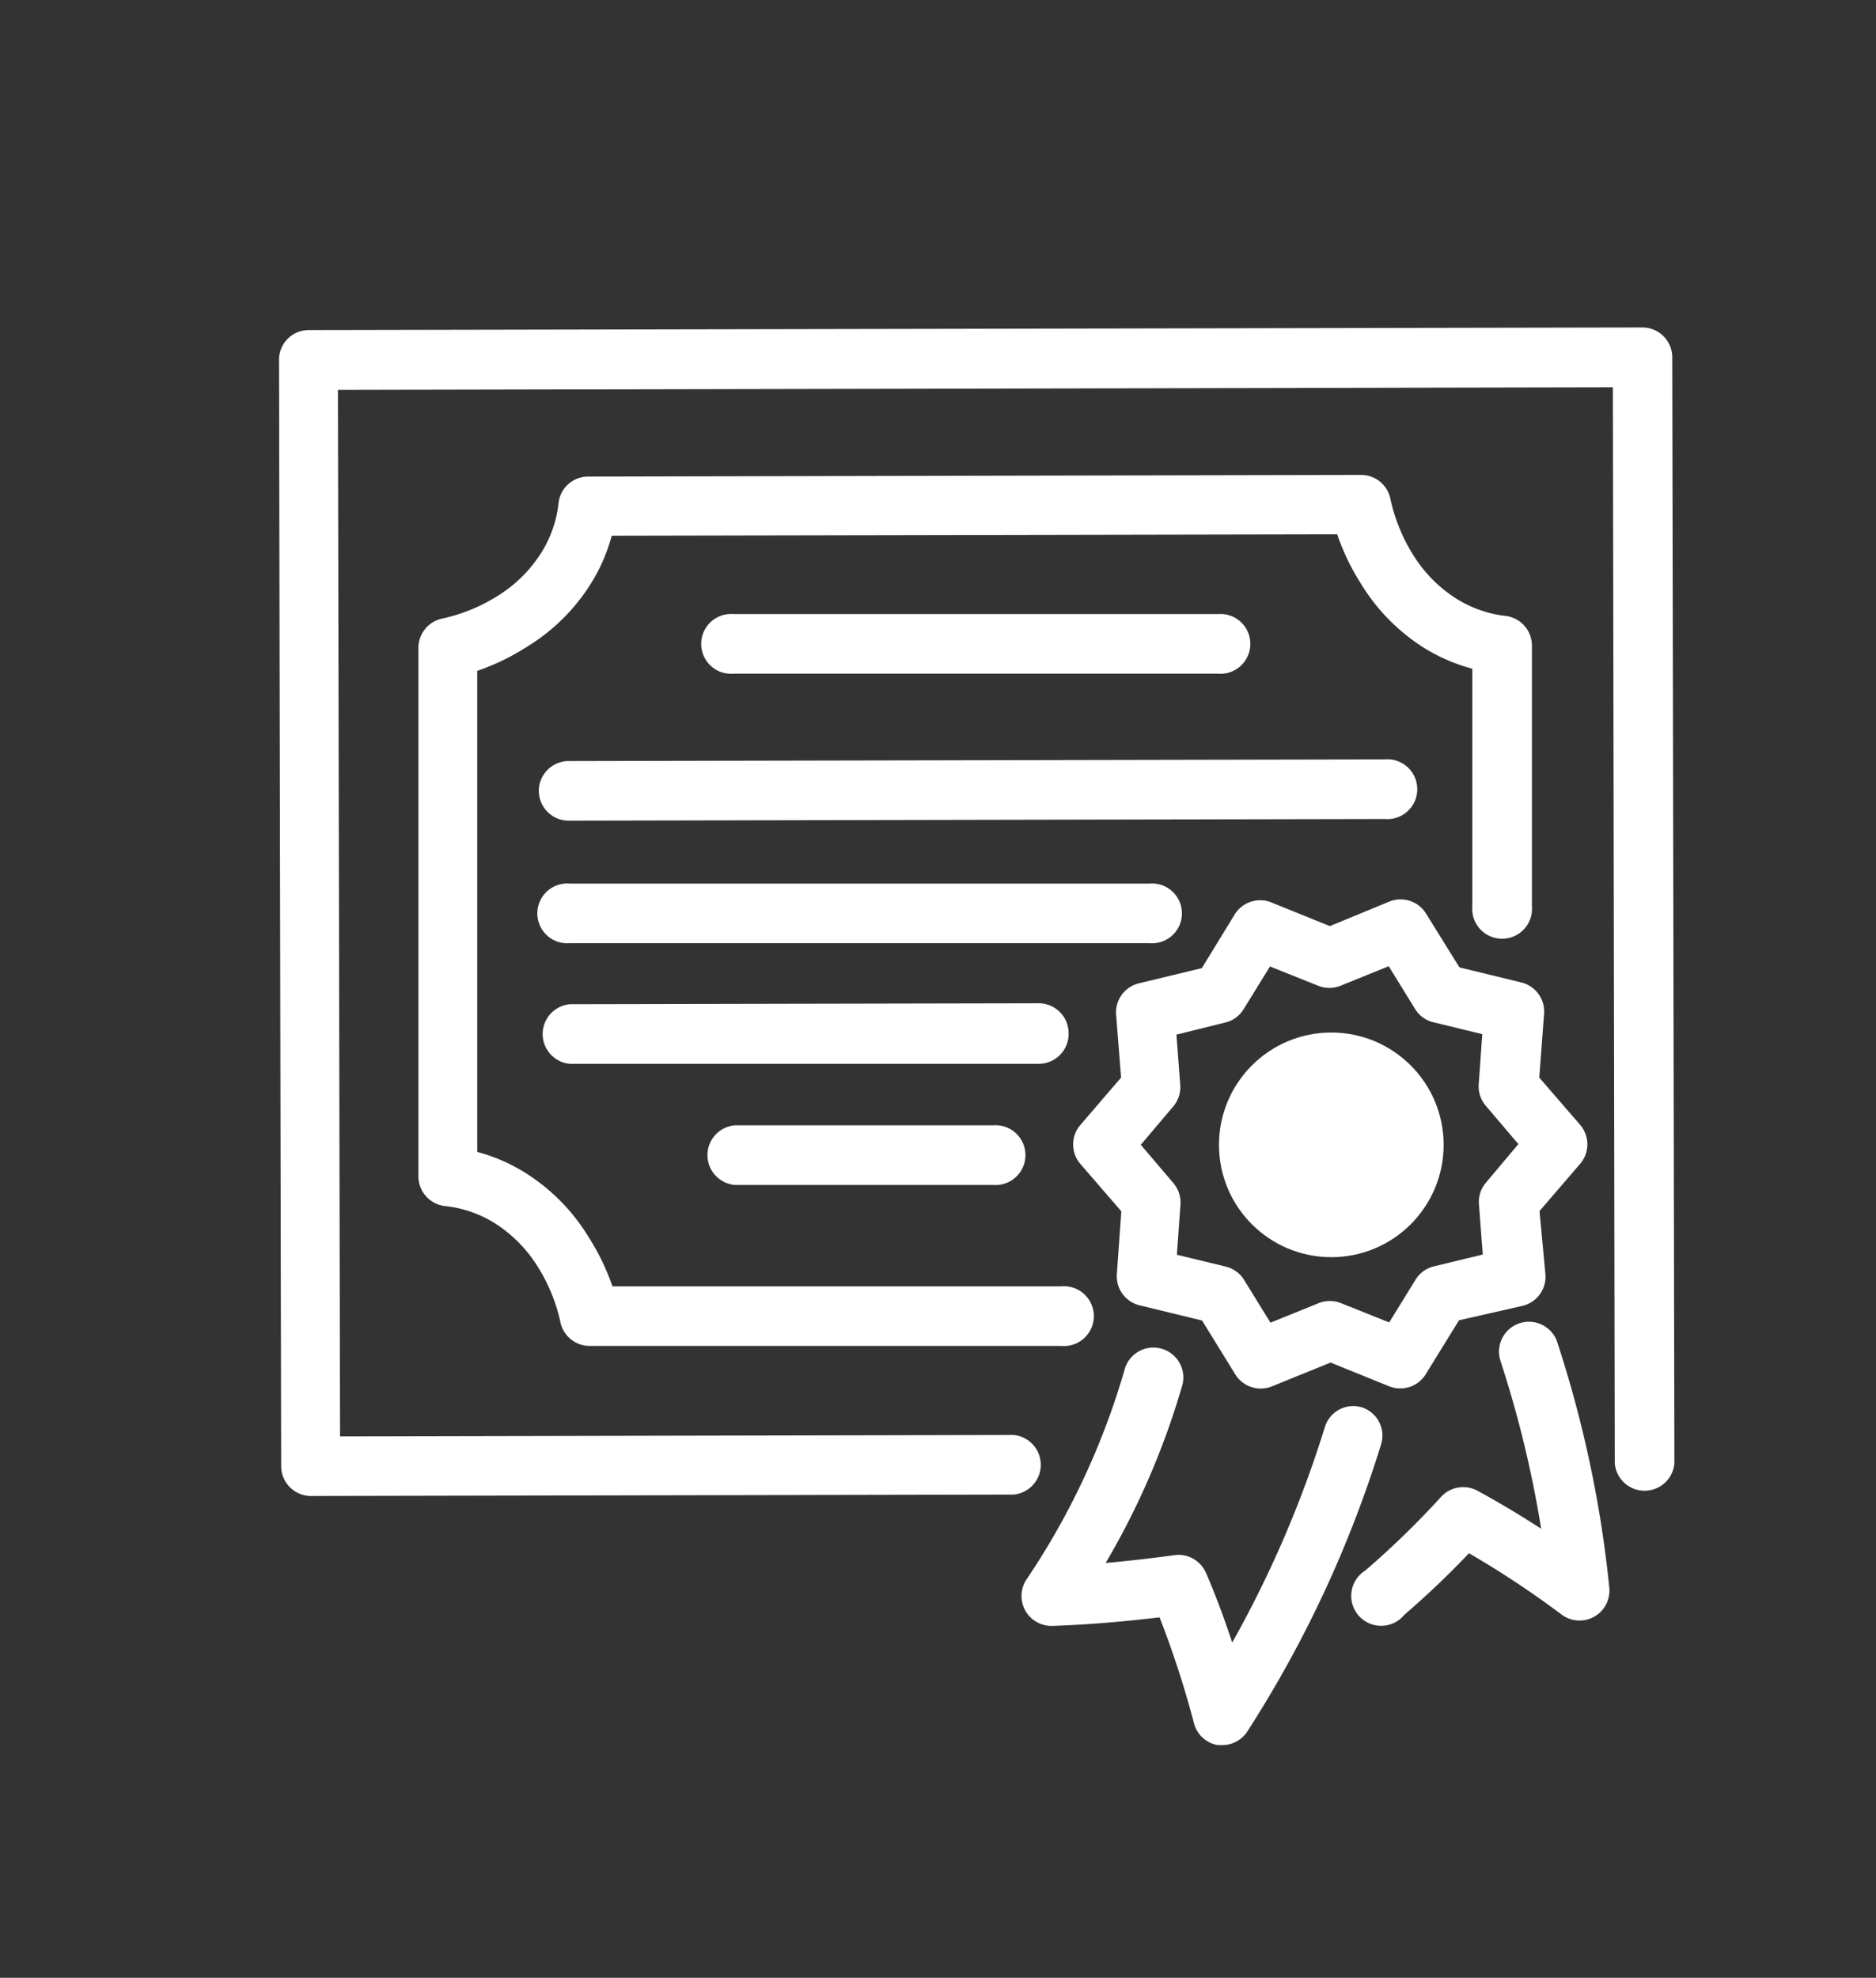
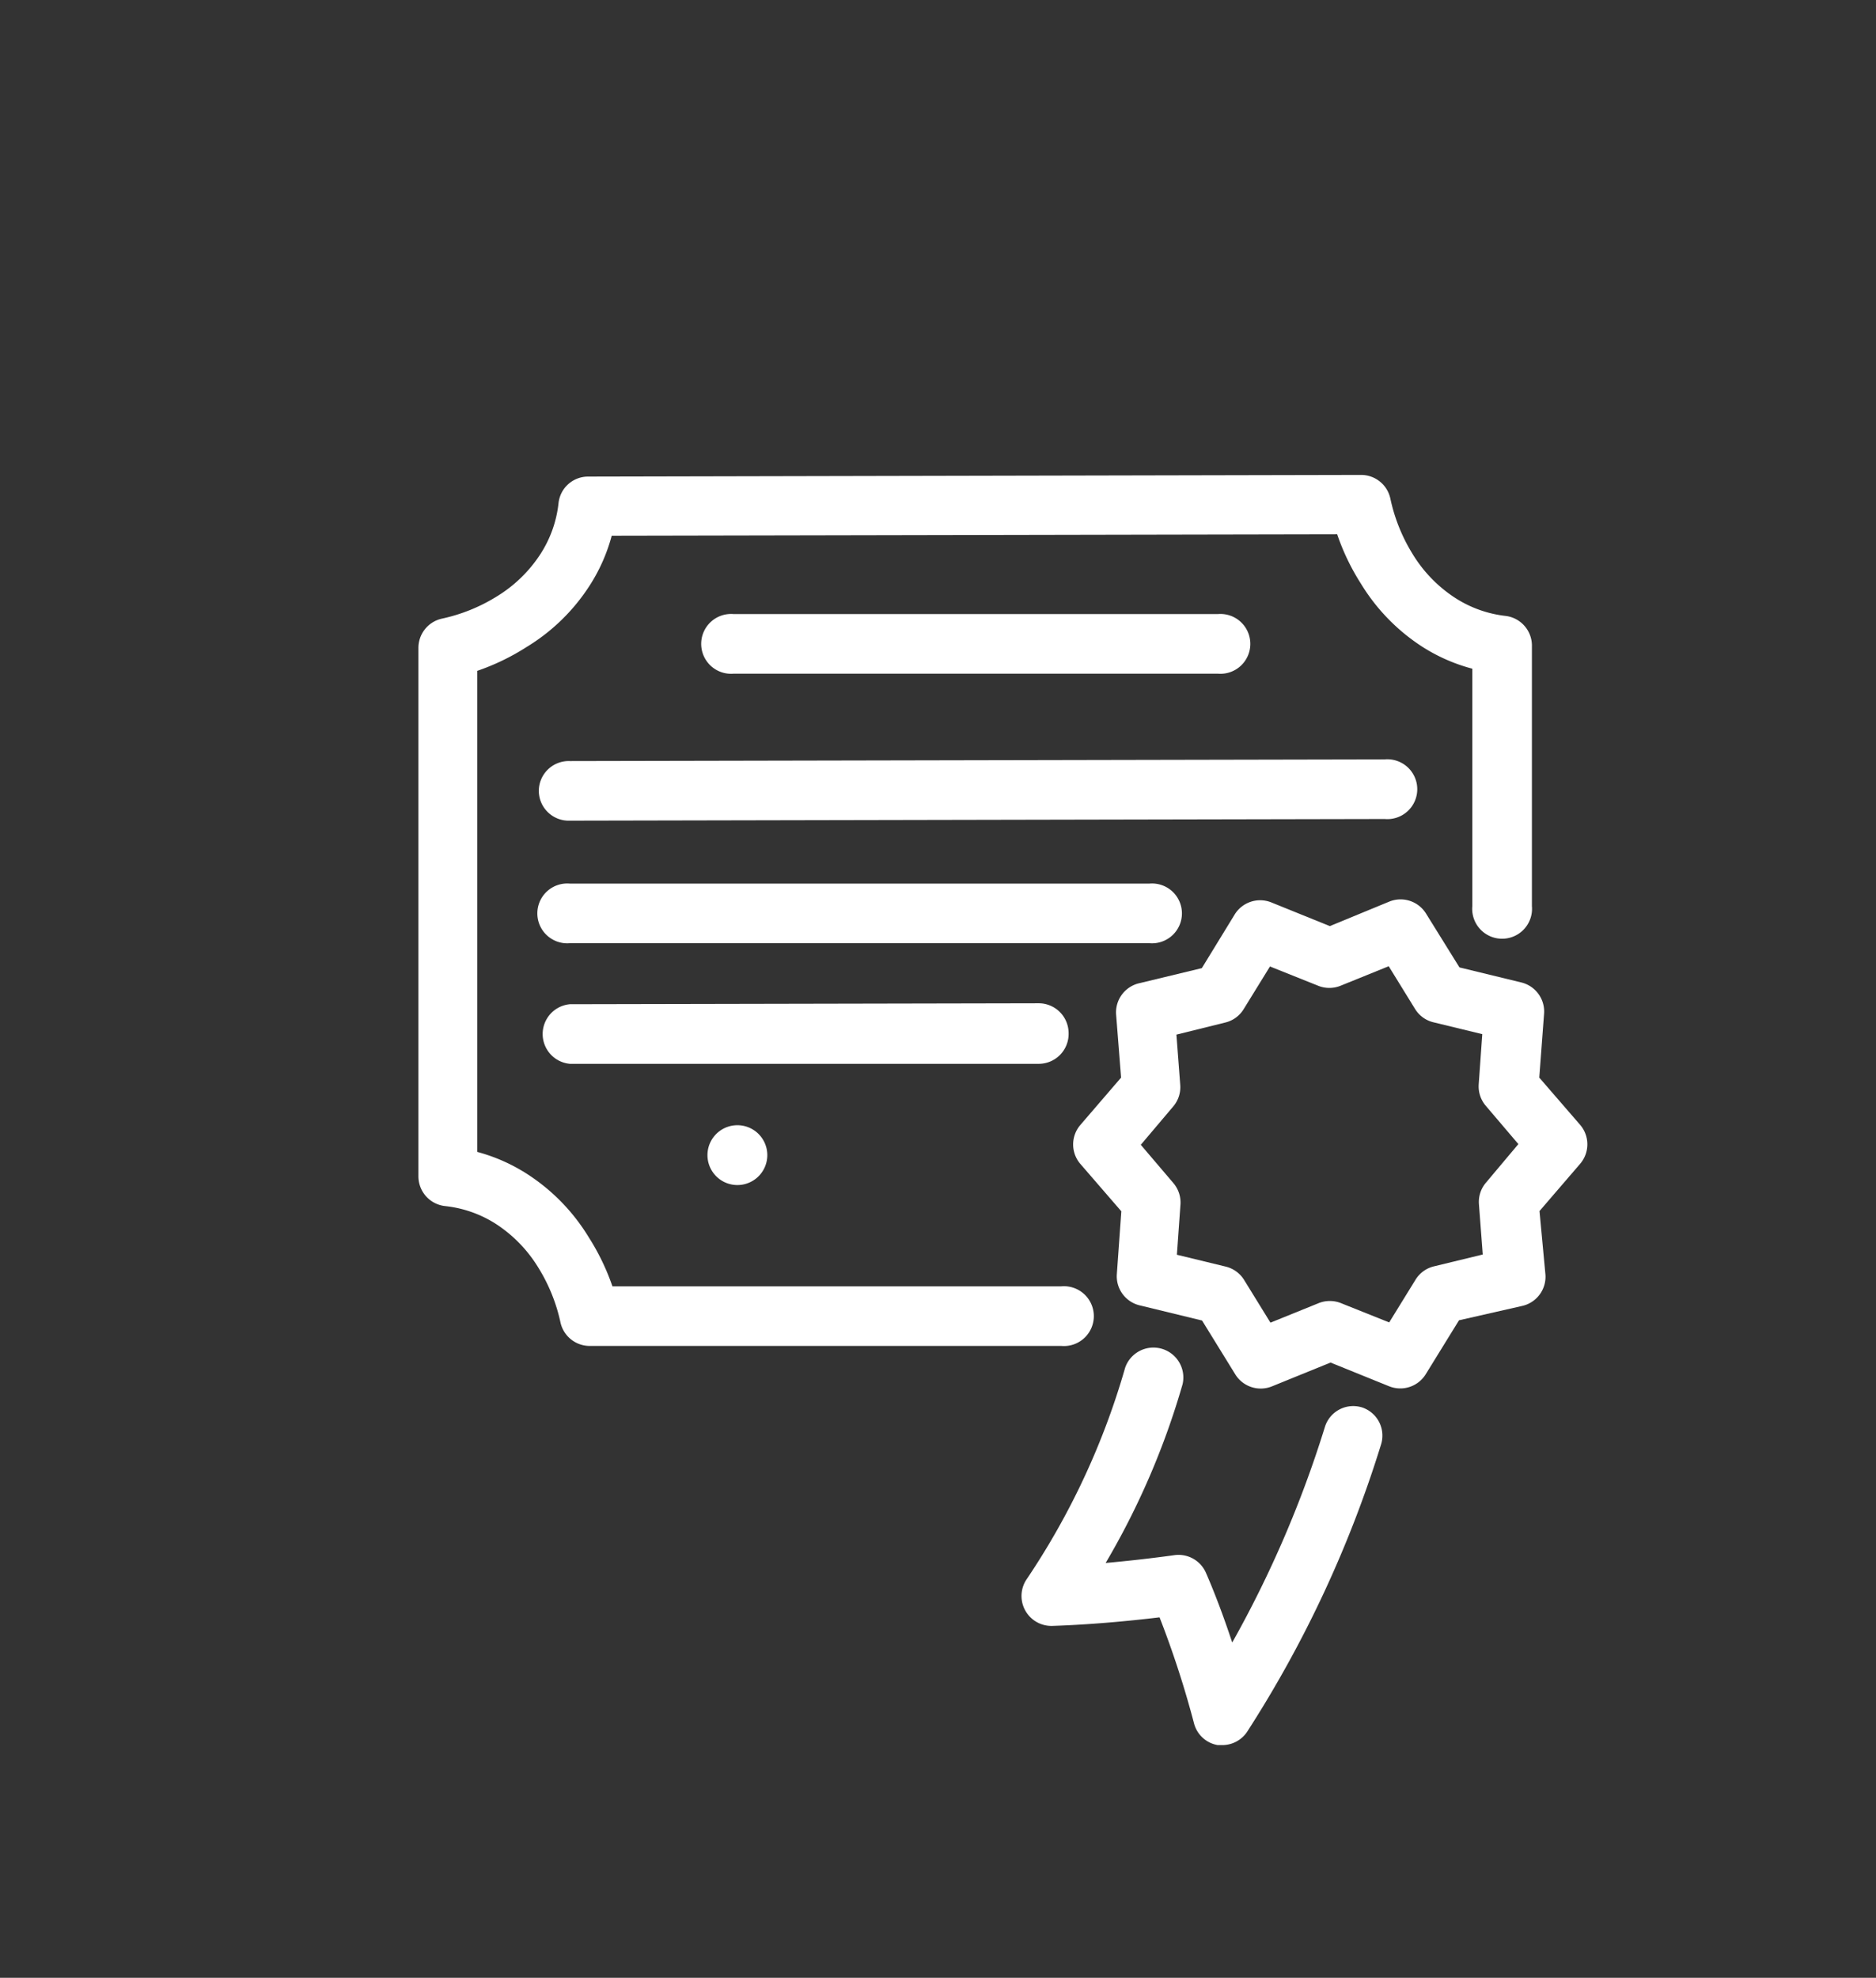
<svg xmlns="http://www.w3.org/2000/svg" id="fef0cff4-9dcc-48cb-82cd-cc6356122cf0" data-name="Layer 1" viewBox="0 0 79 83.29">
  <rect x="0" y="0" width="79" height="83.29" fill="#333333" stroke="none" />
  <title>icon-fund2Artboard 2</title>
-   <path d="M69.16,13.79,13,13.9a1.25,1.25,0,0,0-1.25,1.26l.09,46.59A1.26,1.26,0,0,0,13.06,63l29.62-.06a1.26,1.26,0,0,0,0-2.51l-28.36.06-.09-44.07,53.69-.11L68,61.63a1.26,1.26,0,0,0,2.51,0L70.42,15A1.26,1.26,0,0,0,69.16,13.79Z" style="fill:#fff" />
  <path d="M63.42,25.94a4.94,4.94,0,0,1-2.14-.76,5.79,5.79,0,0,1-1.8-1.86A7.33,7.33,0,0,1,58.55,21a1.26,1.26,0,0,0-1.23-1l-32.55.07a1.25,1.25,0,0,0-1.25,1.12,4.92,4.92,0,0,1-.76,2.14,5.77,5.77,0,0,1-1.86,1.8,7.26,7.26,0,0,1-2.28.92,1.26,1.26,0,0,0-1,1.23l0,22.26a1.26,1.26,0,0,0,1.12,1.25,4.93,4.93,0,0,1,2.14.75,5.79,5.79,0,0,1,1.8,1.86,7.28,7.28,0,0,1,.92,2.28,1.26,1.26,0,0,0,1.23,1l19.86,0a1.26,1.26,0,1,0,0-2.51l-18.9,0a9.74,9.74,0,0,0-1-2.07,8.29,8.29,0,0,0-2.59-2.66,7.45,7.45,0,0,0-2.1-.93l0-20.26a9.64,9.64,0,0,0,2.07-1,8.24,8.24,0,0,0,2.66-2.59,7.38,7.38,0,0,0,.93-2.1l30.55-.06a9.6,9.6,0,0,0,1,2.08,8.29,8.29,0,0,0,2.59,2.66,7.42,7.42,0,0,0,2.1.92l0,10a1.26,1.26,0,1,0,2.51,0l0-11A1.26,1.26,0,0,0,63.42,25.94Z" style="fill:#fff" />
  <path d="M57.36,59.27a1.25,1.25,0,0,0-1.57.83,46.71,46.71,0,0,1-3.9,9.07c-.33-1-.7-2-1.1-2.92a1.26,1.26,0,0,0-1.33-.76q-1.45.2-2.9.33a32.49,32.49,0,0,0,3.24-7.53,1.26,1.26,0,0,0-2.42-.69,31.39,31.39,0,0,1-4.17,8.94,1.26,1.26,0,0,0,1.11,1.93c1.49-.05,3-.18,4.51-.36a40.84,40.84,0,0,1,1.45,4.46,1.25,1.25,0,0,0,1,.92l.2,0a1.26,1.26,0,0,0,1.05-.58,49,49,0,0,0,5.63-12.09A1.25,1.25,0,0,0,57.36,59.27Z" style="fill:#fff" />
-   <path d="M65.56,56.47a1.26,1.26,0,0,0-2.39.79,46.64,46.64,0,0,1,1.73,7.12q-1.32-.86-2.68-1.6a1.26,1.26,0,0,0-1.52.24,36.69,36.69,0,0,1-3.21,3.12A1.26,1.26,0,1,0,59.14,68a36.59,36.59,0,0,0,2.72-2.59A39.9,39.9,0,0,1,65.77,68a1.26,1.26,0,0,0,2-1.13A48.94,48.94,0,0,0,65.56,56.47Z" style="fill:#fff" />
  <path d="M51.28,28.37a1.26,1.26,0,1,0,0-2.51l-20.38,0a1.26,1.26,0,1,0,0,2.51Z" style="fill:#fff" />
  <path d="M22.69,33.31A1.26,1.26,0,0,0,24,34.56l34.31-.07a1.26,1.26,0,1,0,0-2.51l-34.31.07A1.26,1.26,0,0,0,22.69,33.31Z" style="fill:#fff" />
  <path d="M24,39.72l24.4,0a1.26,1.26,0,1,0,0-2.51l-24.4,0a1.26,1.26,0,1,0,0,2.51Z" style="fill:#fff" />
  <path d="M45,43.5a1.26,1.26,0,0,0-1.26-1.25L24,42.29a1.26,1.26,0,0,0,0,2.51l19.74,0A1.26,1.26,0,0,0,45,43.5Z" style="fill:#fff" />
-   <path d="M30.94,47.39a1.26,1.26,0,0,0,0,2.51l10.87,0a1.26,1.26,0,1,0,0-2.51Z" style="fill:#fff" />
+   <path d="M30.94,47.39a1.26,1.26,0,0,0,0,2.51a1.26,1.26,0,1,0,0-2.51Z" style="fill:#fff" />
  <path d="M64.05,41.37l-2.59-.63-1.41-2.27a1.26,1.26,0,0,0-1.55-.5L56,39l-2.47-1A1.26,1.26,0,0,0,52,38.5l-1.39,2.27L48,41.4a1.26,1.26,0,0,0-1,1.32l.21,2.66-1.72,2a1.26,1.26,0,0,0,0,1.63l1.73,2-.19,2.66a1.26,1.26,0,0,0,1,1.31l2.59.63,1.4,2.27a1.26,1.26,0,0,0,1.55.5l2.46-1,2.47,1a1.26,1.26,0,0,0,1.54-.51l1.4-2.27L64.08,55a1.26,1.26,0,0,0,1-1.32L64.83,51l1.72-2a1.26,1.26,0,0,0,0-1.62l-1.73-2,.2-2.66A1.26,1.26,0,0,0,64.05,41.37Zm-1.48,8.44a1.25,1.25,0,0,0-.29.91l.16,2.11-2.06.5a1.25,1.25,0,0,0-.77.56l-1.11,1.8-2-.8a1.27,1.27,0,0,0-1,0l-2,.81-1.11-1.8a1.26,1.26,0,0,0-.77-.56l-2.06-.5.15-2.11a1.26,1.26,0,0,0-.3-.91l-1.37-1.61,1.37-1.62a1.25,1.25,0,0,0,.29-.91l-.16-2.11,2.06-.51a1.25,1.25,0,0,0,.77-.56l1.11-1.8,2,.8a1.26,1.26,0,0,0,1,0l2-.81,1.11,1.8a1.25,1.25,0,0,0,.77.56l2.06.5-.15,2.11a1.26,1.26,0,0,0,.3.91l1.37,1.61Z" style="fill:#fff" />
-   <circle cx="56.06" cy="48.21" r="4.73" transform="translate(-0.09 0.11) rotate(-0.11)" style="fill:#fff" />
</svg>